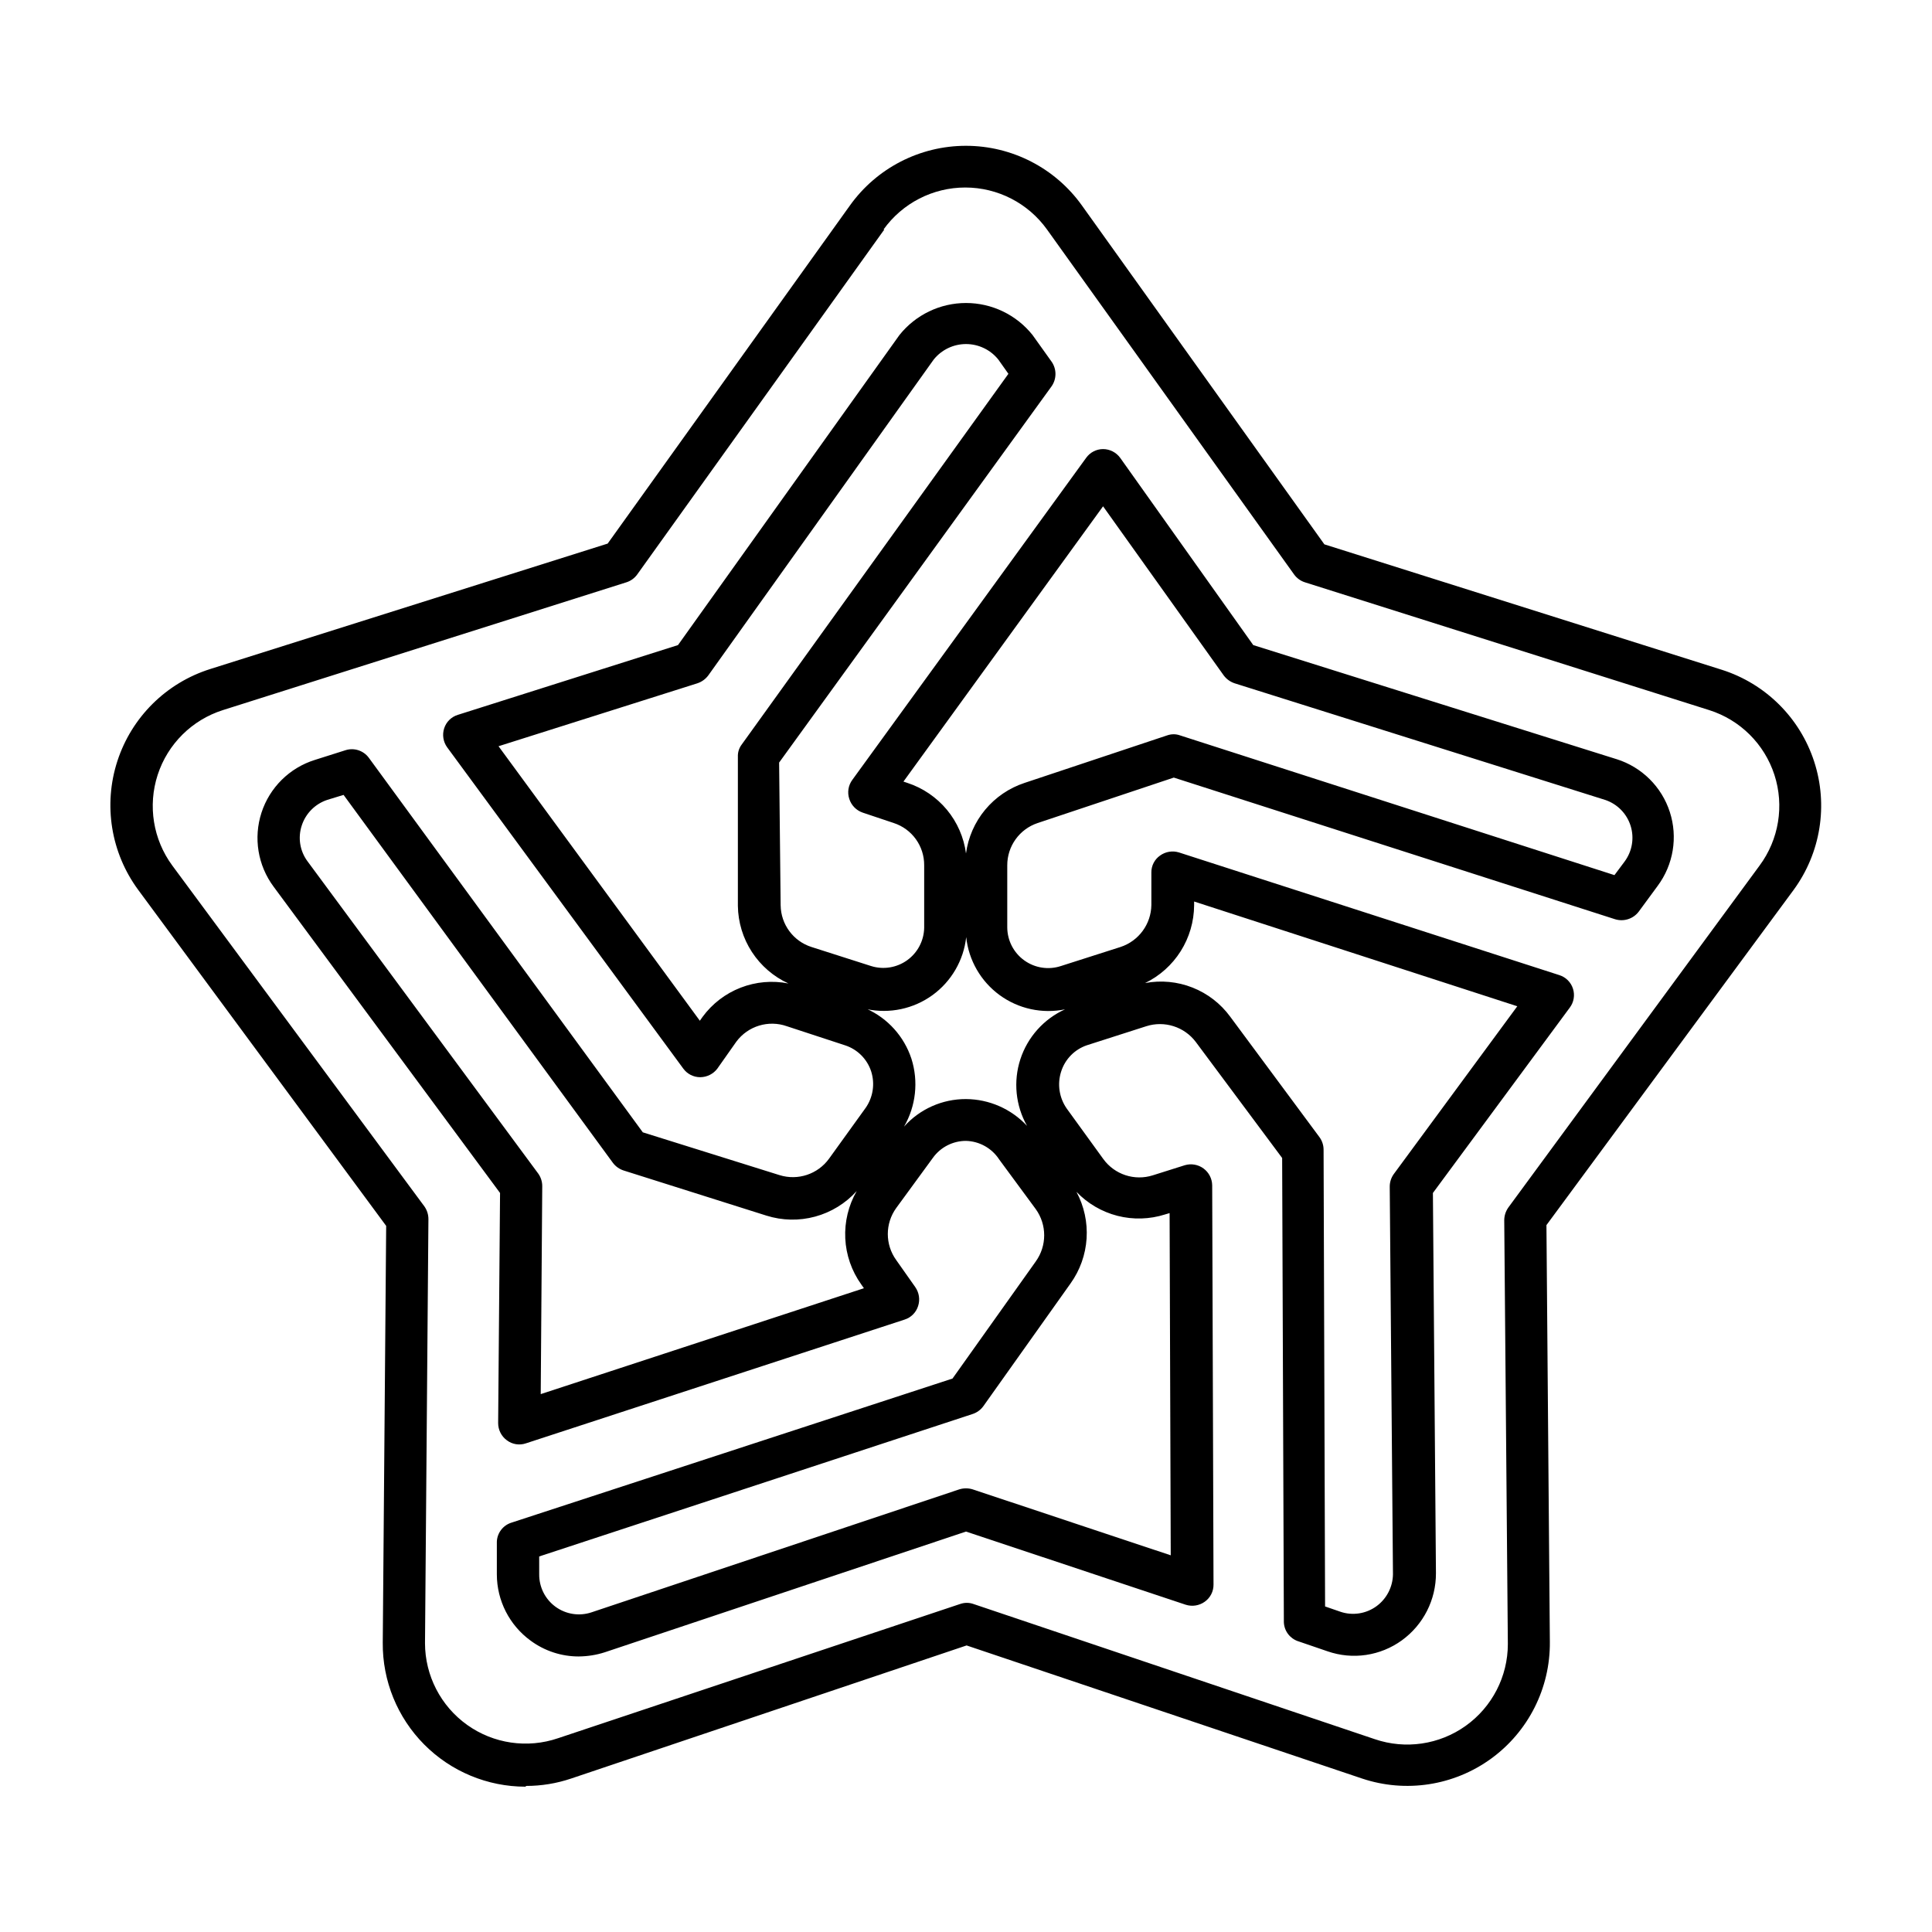
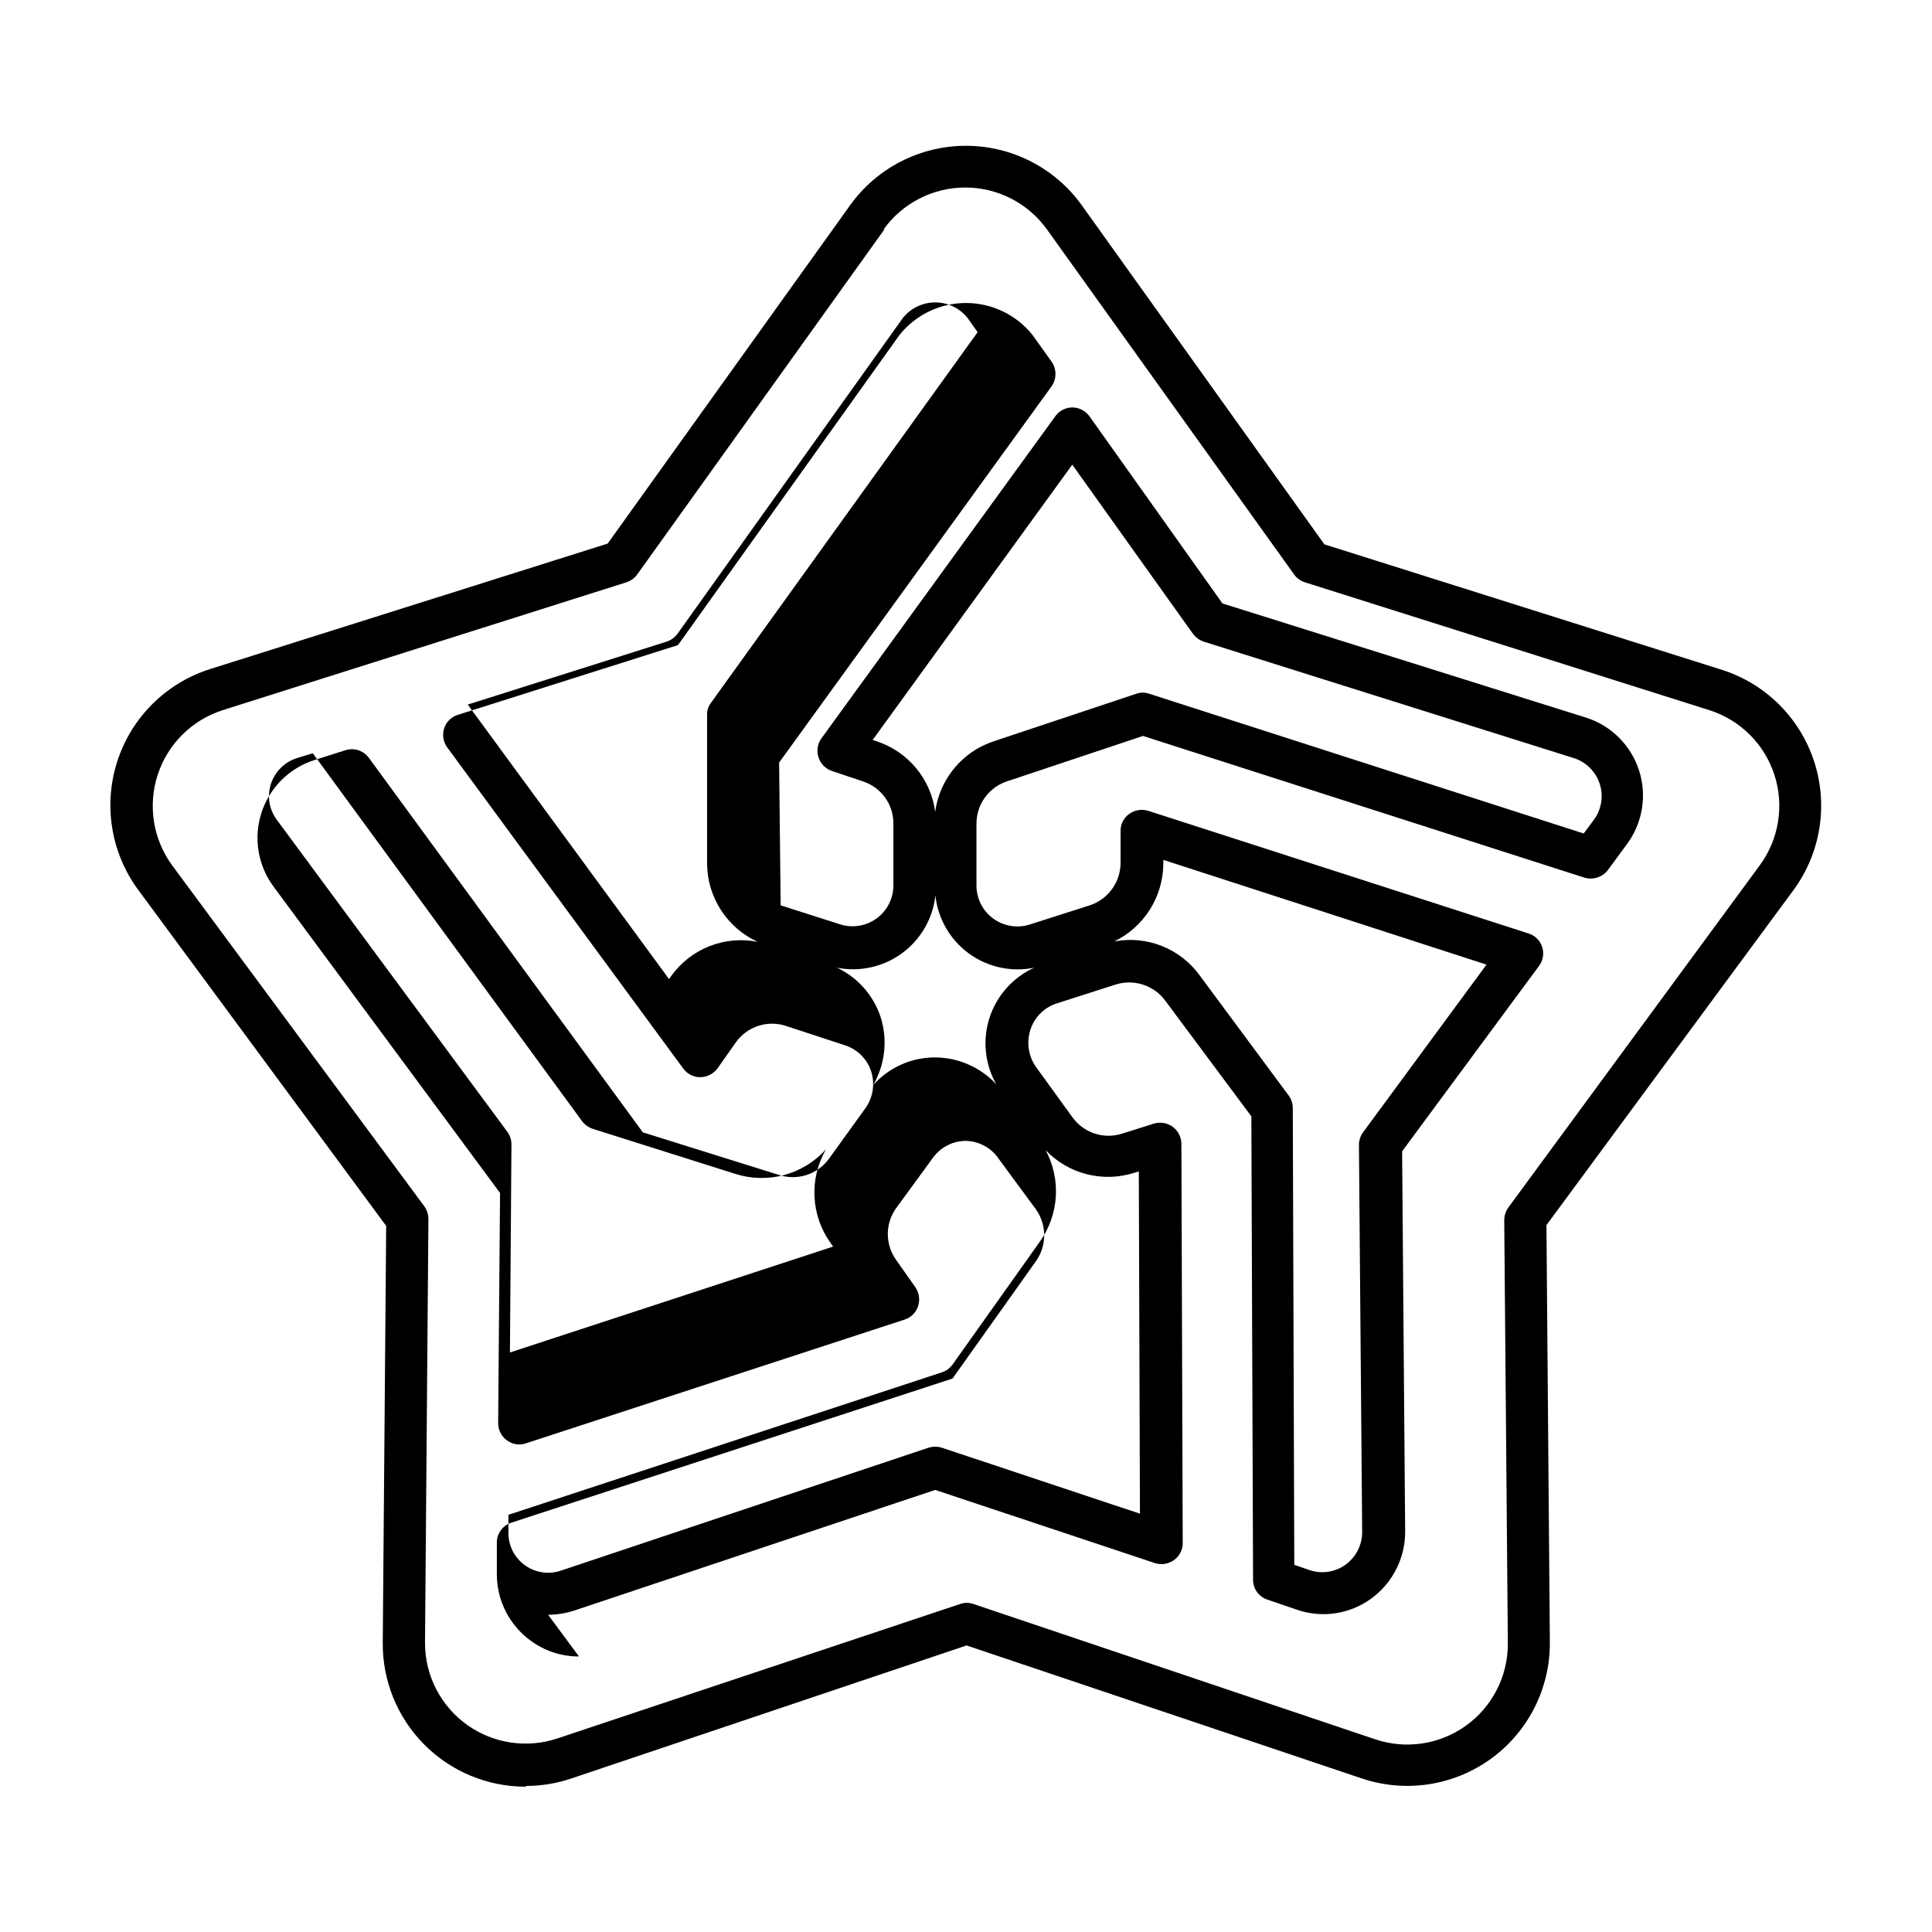
<svg xmlns="http://www.w3.org/2000/svg" fill="#000000" width="800px" height="800px" version="1.1" viewBox="144 144 512 512">
-   <path d="m283.27 617.49c-10.086 0-19.758-4.027-26.863-11.188-7.102-7.16-11.055-16.863-10.973-26.949l0.906-110.48-65.695-89.023c-7.254-9.832-9.316-22.555-5.535-34.172 3.777-11.613 12.93-20.691 24.578-24.371l105.35-33.25 64.184-89.578c7.094-9.941 18.551-15.84 30.758-15.84 12.211 0 23.668 5.898 30.758 15.84l64.234 89.777 105.35 33.25c11.586 3.695 20.688 12.742 24.449 24.305 3.766 11.562 1.734 24.23-5.453 34.039l-65.496 88.82 0.906 110.48c0.109 12.215-5.691 23.727-15.57 30.91-9.883 7.18-22.625 9.141-34.207 5.266l-104.79-35.266-104.79 35.266c-3.844 1.301-7.879 1.965-11.938 1.965m94.918-412.47-65.496 91.441c-0.711 0.977-1.719 1.703-2.871 2.062l-106.91 33.859c-8.191 2.598-14.629 8.988-17.289 17.16-2.656 8.176-1.211 17.129 3.887 24.051l66.809 90.332c0.691 0.988 1.062 2.168 1.055 3.375l-0.906 112.35v0.004c0.012 8.594 4.168 16.66 11.16 21.656 6.996 4.996 15.973 6.312 24.109 3.531l106.55-35.57v0.004c1.141-0.406 2.387-0.406 3.527 0l106.35 35.82c8.137 2.777 17.113 1.461 24.105-3.535 6.996-4.996 11.152-13.059 11.164-21.656l-0.957-112.35c0.012-1.215 0.398-2.394 1.105-3.379l66.555-90.582c5.121-6.906 6.59-15.867 3.941-24.047-2.652-8.18-9.094-14.574-17.293-17.164l-107.11-33.859c-1.152-0.359-2.16-1.086-2.871-2.062l-65.496-91.441c-5.004-6.984-13.07-11.129-21.664-11.129s-16.66 4.144-21.664 11.129m-80.711 378.16c-4.602 0.016-9.09-1.449-12.797-4.18-5.625-4.09-8.961-10.625-8.965-17.582v-8.668c0.102-2.328 1.652-4.34 3.879-5.035l116.88-38.188 22.066-31.035v-0.004c2.969-4.141 2.969-9.711 0-13.852l-9.723-13.199v-0.004c-1.945-2.965-5.223-4.789-8.766-4.887-3.477-0.004-6.738 1.664-8.77 4.484l-9.723 13.301c-2.977 4.121-2.977 9.684 0 13.805l5.039 7.152v0.004c1.031 1.465 1.312 3.332 0.754 5.035-0.539 1.703-1.871 3.039-3.574 3.578l-100.36 32.797c-1.711 0.586-3.598 0.285-5.039-0.805-1.465-1.066-2.324-2.773-2.316-4.586l0.504-60.961-60.004-81.164c-4.188-5.633-5.387-12.949-3.215-19.625s7.445-11.887 14.148-13.977l8.113-2.57h-0.004c2.285-0.727 4.777 0.086 6.195 2.016l72.602 99.25 36.223 11.336c4.871 1.523 10.168-0.242 13.148-4.383l9.621-13.352h0.004c2.016-2.836 2.578-6.461 1.512-9.773-1.078-3.281-3.664-5.848-6.953-6.902l-15.367-5.039c-4.879-1.73-10.312-0.074-13.402 4.082l-5.039 7.152h0.004c-1.078 1.418-2.754 2.258-4.535 2.269-1.773 0.004-3.438-0.84-4.484-2.269l-62.574-85.145c-1.055-1.453-1.355-3.324-0.805-5.035 0.551-1.715 1.906-3.051 3.629-3.578l58.34-18.488 58.691-82.172c4.285-5.363 10.773-8.484 17.637-8.484 6.859 0 13.348 3.121 17.633 8.484l5.039 7.055v-0.004c1.379 1.965 1.379 4.586 0 6.551l-72.199 99.703 0.402 37.836h0.004c0.062 5.051 3.348 9.496 8.16 11.035l15.77 5.039c3.25 1.031 6.797 0.473 9.574-1.512 2.773-1.98 4.453-5.156 4.531-8.566v-16.625c0.031-5.086-3.227-9.605-8.059-11.184l-8.262-2.769-0.004-0.004c-1.68-0.582-2.988-1.93-3.523-3.625-0.566-1.711-0.266-3.59 0.805-5.039l61.969-85.344c1.035-1.449 2.703-2.312 4.484-2.32 1.793 0.008 3.477 0.871 4.535 2.32l35.266 49.625 96.277 30.23v-0.004c6.691 2.106 11.953 7.32 14.113 13.992 2.164 6.676 0.957 13.984-3.231 19.613l-5.039 6.852c-1.469 1.895-3.957 2.676-6.246 1.965l-116.93-37.535-36.074 12.043c-4.832 1.609-8.082 6.141-8.062 11.234v16.426-0.004c0.016 3.477 1.699 6.731 4.519 8.754 2.824 2.027 6.445 2.574 9.738 1.477l15.77-5.039c4.82-1.59 8.098-6.062 8.164-11.133v-8.617c-0.02-1.785 0.848-3.465 2.316-4.484 1.457-1.047 3.324-1.348 5.039-0.805l100.76 32.496c1.715 0.539 3.062 1.875 3.613 3.59 0.551 1.711 0.238 3.586-0.844 5.023l-36.273 49.121 0.805 100.76c0.031 7.035-3.324 13.652-9.016 17.785-5.695 4.137-13.051 5.231-19.699 2.922l-7.809-2.672v0.004c-2.188-0.734-3.691-2.738-3.781-5.039l-0.453-123.03-22.871-30.73c-3.043-4.055-8.324-5.734-13.152-4.184l-15.719 5.039c-3.285 1.113-5.832 3.738-6.852 7.055-1.031 3.297-0.473 6.891 1.512 9.723l9.672 13.352h0.004c2.984 4.137 8.289 5.883 13.148 4.332l8.465-2.672c1.695-0.504 3.531-0.184 4.957 0.863 1.426 1.051 2.277 2.707 2.297 4.477l0.352 105.8c0.02 1.801-0.848 3.496-2.316 4.535-1.457 1.047-3.324 1.348-5.039 0.805l-58.238-19.395-95.727 31.992c-2.215 0.711-4.523 1.082-6.852 1.105m-10.531-26.5 0.004 4.738c-0.027 3.398 1.586 6.602 4.336 8.602 2.746 1.996 6.293 2.547 9.516 1.473l97.488-32.598v0.004c1.148-0.355 2.379-0.355 3.527 0l52.496 17.48-0.301-90.688-1.211 0.352v0.004c-4.082 1.297-8.445 1.426-12.598 0.367-4.148-1.062-7.918-3.266-10.879-6.363 2.035 3.789 2.965 8.074 2.691 12.363-0.277 4.293-1.75 8.422-4.254 11.918l-23.125 32.547c-0.715 0.977-1.719 1.699-2.871 2.066zm208.27 13.25 4.082 1.41 0.004 0.004c3.223 1.078 6.769 0.531 9.52-1.465 2.711-1.977 4.332-5.109 4.383-8.461l-0.855-102.68c-0.016-1.211 0.355-2.394 1.059-3.379l32.746-44.484-85.645-27.762v1.008c-0.031 4.305-1.262 8.52-3.559 12.16-2.297 3.641-5.566 6.566-9.441 8.445 4.219-0.797 8.582-0.383 12.574 1.195 3.996 1.578 7.461 4.258 9.996 7.723l23.629 31.891c0.715 0.961 1.105 2.129 1.109 3.328zm-260.11-215.07-4.281 1.309c-3.223 1.055-5.75 3.582-6.801 6.801-1.066 3.215-0.5 6.75 1.512 9.473l61.16 82.777c0.703 0.984 1.074 2.164 1.059 3.375l-0.402 55.066 85.648-28.062-0.707-1.008c-2.551-3.574-4.019-7.805-4.234-12.191-0.211-4.387 0.836-8.738 3.027-12.547-2.949 3.266-6.769 5.613-11.012 6.766-4.242 1.152-8.73 1.059-12.922-0.266l-37.785-11.941c-1.141-0.359-2.144-1.062-2.871-2.016zm138.6 56.68c5.644 2.555 9.957 7.359 11.891 13.25 1.902 6.004 1.188 12.531-1.965 17.984 4.18-4.672 10.156-7.332 16.426-7.305 6.137 0.035 11.988 2.606 16.172 7.102-3.039-5.379-3.68-11.785-1.766-17.66 1.918-5.871 6.215-10.672 11.84-13.223-6.051 1.242-12.348-0.129-17.336-3.773-4.988-3.644-8.207-9.227-8.859-15.371-0.68 6.16-3.93 11.75-8.945 15.387-5.019 3.633-11.34 4.981-17.406 3.707m-97.586-69.676 53.352 72.75 0.707-1.008c2.555-3.492 6.059-6.184 10.09-7.754 4.035-1.57 8.434-1.957 12.68-1.113-3.945-1.809-7.301-4.699-9.672-8.336-2.375-3.641-3.664-7.875-3.727-12.219v-39.5c-0.055-1.199 0.32-2.375 1.055-3.324l70.637-98.191-2.672-3.777c-2.082-2.598-5.234-4.109-8.562-4.109-3.332 0-6.481 1.512-8.566 4.109l-59.75 83.73c-0.727 0.965-1.73 1.684-2.875 2.066zm178.9-3.176v0.004c0.582 0 1.164 0.102 1.711 0.301l115.12 37.031 2.672-3.578c2.016-2.707 2.621-6.215 1.625-9.441-0.996-3.227-3.473-5.781-6.664-6.883l-98.293-30.934c-1.145-0.383-2.148-1.102-2.871-2.066l-31.992-44.84-52.902 72.953 1.059 0.352c4.086 1.34 7.707 3.805 10.453 7.109 2.746 3.309 4.5 7.324 5.066 11.582 0.57-4.258 2.328-8.27 5.07-11.574 2.746-3.305 6.363-5.773 10.445-7.117l37.785-12.594c0.566-0.199 1.164-0.301 1.766-0.301" />
+   <path d="m283.27 617.49c-10.086 0-19.758-4.027-26.863-11.188-7.102-7.16-11.055-16.863-10.973-26.949l0.906-110.48-65.695-89.023c-7.254-9.832-9.316-22.555-5.535-34.172 3.777-11.613 12.93-20.691 24.578-24.371l105.35-33.25 64.184-89.578c7.094-9.941 18.551-15.84 30.758-15.84 12.211 0 23.668 5.898 30.758 15.84l64.234 89.777 105.35 33.25c11.586 3.695 20.688 12.742 24.449 24.305 3.766 11.562 1.734 24.23-5.453 34.039l-65.496 88.82 0.906 110.48c0.109 12.215-5.691 23.727-15.57 30.91-9.883 7.18-22.625 9.141-34.207 5.266l-104.79-35.266-104.79 35.266c-3.844 1.301-7.879 1.965-11.938 1.965m94.918-412.47-65.496 91.441c-0.711 0.977-1.719 1.703-2.871 2.062l-106.91 33.859c-8.191 2.598-14.629 8.988-17.289 17.16-2.656 8.176-1.211 17.129 3.887 24.051l66.809 90.332c0.691 0.988 1.062 2.168 1.055 3.375l-0.906 112.35v0.004c0.012 8.594 4.168 16.66 11.16 21.656 6.996 4.996 15.973 6.312 24.109 3.531l106.55-35.57v0.004c1.141-0.406 2.387-0.406 3.527 0l106.35 35.82c8.137 2.777 17.113 1.461 24.105-3.535 6.996-4.996 11.152-13.059 11.164-21.656l-0.957-112.35c0.012-1.215 0.398-2.394 1.105-3.379l66.555-90.582c5.121-6.906 6.59-15.867 3.941-24.047-2.652-8.18-9.094-14.574-17.293-17.164l-107.11-33.859c-1.152-0.359-2.16-1.086-2.871-2.062l-65.496-91.441c-5.004-6.984-13.07-11.129-21.664-11.129s-16.66 4.144-21.664 11.129m-80.711 378.16c-4.602 0.016-9.09-1.449-12.797-4.18-5.625-4.09-8.961-10.625-8.965-17.582v-8.668c0.102-2.328 1.652-4.34 3.879-5.035l116.88-38.188 22.066-31.035v-0.004c2.969-4.141 2.969-9.711 0-13.852l-9.723-13.199v-0.004c-1.945-2.965-5.223-4.789-8.766-4.887-3.477-0.004-6.738 1.664-8.77 4.484l-9.723 13.301c-2.977 4.121-2.977 9.684 0 13.805l5.039 7.152v0.004c1.031 1.465 1.312 3.332 0.754 5.035-0.539 1.703-1.871 3.039-3.574 3.578l-100.36 32.797c-1.711 0.586-3.598 0.285-5.039-0.805-1.465-1.066-2.324-2.773-2.316-4.586l0.504-60.961-60.004-81.164c-4.188-5.633-5.387-12.949-3.215-19.625s7.445-11.887 14.148-13.977l8.113-2.57h-0.004c2.285-0.727 4.777 0.086 6.195 2.016l72.602 99.25 36.223 11.336c4.871 1.523 10.168-0.242 13.148-4.383l9.621-13.352h0.004c2.016-2.836 2.578-6.461 1.512-9.773-1.078-3.281-3.664-5.848-6.953-6.902l-15.367-5.039c-4.879-1.73-10.312-0.074-13.402 4.082l-5.039 7.152h0.004c-1.078 1.418-2.754 2.258-4.535 2.269-1.773 0.004-3.438-0.84-4.484-2.269l-62.574-85.145c-1.055-1.453-1.355-3.324-0.805-5.035 0.551-1.715 1.906-3.051 3.629-3.578l58.34-18.488 58.691-82.172c4.285-5.363 10.773-8.484 17.637-8.484 6.859 0 13.348 3.121 17.633 8.484l5.039 7.055v-0.004c1.379 1.965 1.379 4.586 0 6.551l-72.199 99.703 0.402 37.836h0.004l15.77 5.039c3.25 1.031 6.797 0.473 9.574-1.512 2.773-1.98 4.453-5.156 4.531-8.566v-16.625c0.031-5.086-3.227-9.605-8.059-11.184l-8.262-2.769-0.004-0.004c-1.68-0.582-2.988-1.93-3.523-3.625-0.566-1.711-0.266-3.59 0.805-5.039l61.969-85.344c1.035-1.449 2.703-2.312 4.484-2.32 1.793 0.008 3.477 0.871 4.535 2.32l35.266 49.625 96.277 30.23v-0.004c6.691 2.106 11.953 7.32 14.113 13.992 2.164 6.676 0.957 13.984-3.231 19.613l-5.039 6.852c-1.469 1.895-3.957 2.676-6.246 1.965l-116.93-37.535-36.074 12.043c-4.832 1.609-8.082 6.141-8.062 11.234v16.426-0.004c0.016 3.477 1.699 6.731 4.519 8.754 2.824 2.027 6.445 2.574 9.738 1.477l15.77-5.039c4.82-1.59 8.098-6.062 8.164-11.133v-8.617c-0.02-1.785 0.848-3.465 2.316-4.484 1.457-1.047 3.324-1.348 5.039-0.805l100.76 32.496c1.715 0.539 3.062 1.875 3.613 3.59 0.551 1.711 0.238 3.586-0.844 5.023l-36.273 49.121 0.805 100.76c0.031 7.035-3.324 13.652-9.016 17.785-5.695 4.137-13.051 5.231-19.699 2.922l-7.809-2.672v0.004c-2.188-0.734-3.691-2.738-3.781-5.039l-0.453-123.03-22.871-30.73c-3.043-4.055-8.324-5.734-13.152-4.184l-15.719 5.039c-3.285 1.113-5.832 3.738-6.852 7.055-1.031 3.297-0.473 6.891 1.512 9.723l9.672 13.352h0.004c2.984 4.137 8.289 5.883 13.148 4.332l8.465-2.672c1.695-0.504 3.531-0.184 4.957 0.863 1.426 1.051 2.277 2.707 2.297 4.477l0.352 105.8c0.02 1.801-0.848 3.496-2.316 4.535-1.457 1.047-3.324 1.348-5.039 0.805l-58.238-19.395-95.727 31.992c-2.215 0.711-4.523 1.082-6.852 1.105m-10.531-26.5 0.004 4.738c-0.027 3.398 1.586 6.602 4.336 8.602 2.746 1.996 6.293 2.547 9.516 1.473l97.488-32.598v0.004c1.148-0.355 2.379-0.355 3.527 0l52.496 17.48-0.301-90.688-1.211 0.352v0.004c-4.082 1.297-8.445 1.426-12.598 0.367-4.148-1.062-7.918-3.266-10.879-6.363 2.035 3.789 2.965 8.074 2.691 12.363-0.277 4.293-1.75 8.422-4.254 11.918l-23.125 32.547c-0.715 0.977-1.719 1.699-2.871 2.066zm208.27 13.25 4.082 1.41 0.004 0.004c3.223 1.078 6.769 0.531 9.52-1.465 2.711-1.977 4.332-5.109 4.383-8.461l-0.855-102.68c-0.016-1.211 0.355-2.394 1.059-3.379l32.746-44.484-85.645-27.762v1.008c-0.031 4.305-1.262 8.52-3.559 12.16-2.297 3.641-5.566 6.566-9.441 8.445 4.219-0.797 8.582-0.383 12.574 1.195 3.996 1.578 7.461 4.258 9.996 7.723l23.629 31.891c0.715 0.961 1.105 2.129 1.109 3.328zm-260.11-215.07-4.281 1.309c-3.223 1.055-5.75 3.582-6.801 6.801-1.066 3.215-0.5 6.75 1.512 9.473l61.16 82.777c0.703 0.984 1.074 2.164 1.059 3.375l-0.402 55.066 85.648-28.062-0.707-1.008c-2.551-3.574-4.019-7.805-4.234-12.191-0.211-4.387 0.836-8.738 3.027-12.547-2.949 3.266-6.769 5.613-11.012 6.766-4.242 1.152-8.73 1.059-12.922-0.266l-37.785-11.941c-1.141-0.359-2.144-1.062-2.871-2.016zm138.6 56.68c5.644 2.555 9.957 7.359 11.891 13.25 1.902 6.004 1.188 12.531-1.965 17.984 4.18-4.672 10.156-7.332 16.426-7.305 6.137 0.035 11.988 2.606 16.172 7.102-3.039-5.379-3.68-11.785-1.766-17.66 1.918-5.871 6.215-10.672 11.84-13.223-6.051 1.242-12.348-0.129-17.336-3.773-4.988-3.644-8.207-9.227-8.859-15.371-0.68 6.16-3.93 11.75-8.945 15.387-5.019 3.633-11.34 4.981-17.406 3.707m-97.586-69.676 53.352 72.75 0.707-1.008c2.555-3.492 6.059-6.184 10.09-7.754 4.035-1.57 8.434-1.957 12.68-1.113-3.945-1.809-7.301-4.699-9.672-8.336-2.375-3.641-3.664-7.875-3.727-12.219v-39.5c-0.055-1.199 0.32-2.375 1.055-3.324l70.637-98.191-2.672-3.777c-2.082-2.598-5.234-4.109-8.562-4.109-3.332 0-6.481 1.512-8.566 4.109l-59.75 83.73c-0.727 0.965-1.73 1.684-2.875 2.066zm178.9-3.176v0.004c0.582 0 1.164 0.102 1.711 0.301l115.12 37.031 2.672-3.578c2.016-2.707 2.621-6.215 1.625-9.441-0.996-3.227-3.473-5.781-6.664-6.883l-98.293-30.934c-1.145-0.383-2.148-1.102-2.871-2.066l-31.992-44.84-52.902 72.953 1.059 0.352c4.086 1.34 7.707 3.805 10.453 7.109 2.746 3.309 4.5 7.324 5.066 11.582 0.57-4.258 2.328-8.27 5.07-11.574 2.746-3.305 6.363-5.773 10.445-7.117l37.785-12.594c0.566-0.199 1.164-0.301 1.766-0.301" />
</svg>